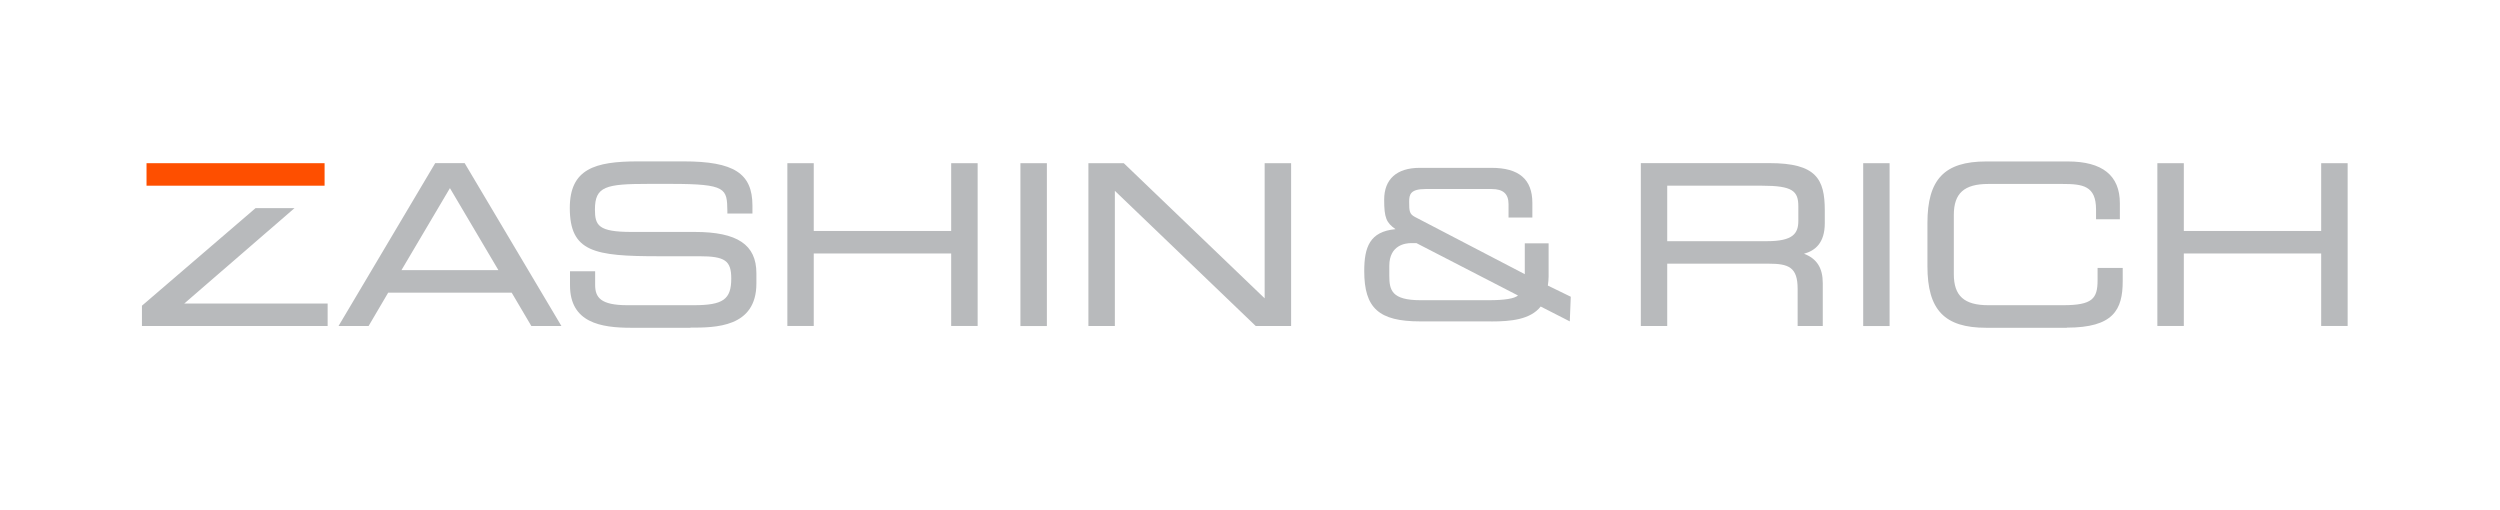
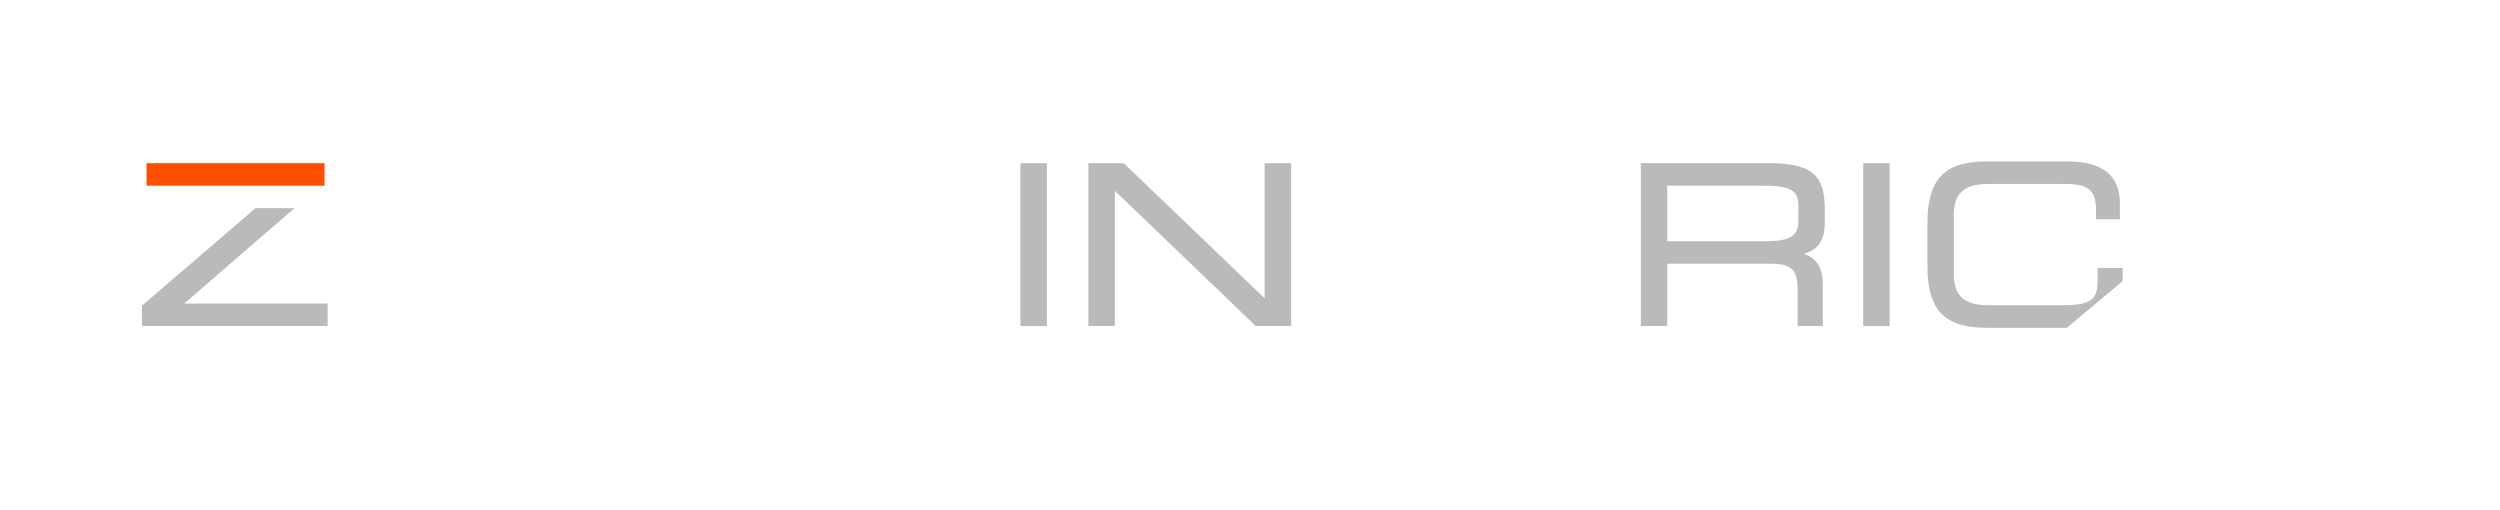
<svg xmlns="http://www.w3.org/2000/svg" id="Logo" version="1.1" viewBox="0 0 360 73.45">
  <defs>
    <style>
      .st0 {
        fill: #b8babc;
      }

      .st1 {
        fill: #fe4f00;
      }
    </style>
  </defs>
  <rect class="st1" x="21.1" y="23.5" width="25.64" height="3.24" />
  <g>
-     <path class="st0" d="M80.84,46.94h-4.33l-2.83-4.8h-17.78l-2.82,4.8h-4.33l13.92-23.45h4.24l13.93,23.45ZM57.81,38.9h13.96l-6.98-11.81-6.98,11.81Z" />
-     <path class="st0" d="M99.41,47.2h-8.53c-4.35,0-8.8-.73-8.8-6.11v-2.03h3.62v1.96c0,1.81.78,2.93,4.65,2.93h9.54c4.24,0,5.41-.83,5.41-3.84,0-2.58-.9-3.21-4.59-3.21h-5.84c-9.3,0-12.82-.6-12.82-6.96,0-5.6,3.59-6.7,9.78-6.7h6.62c7.22,0,9.9,1.72,9.9,6.36v1.15h-3.61v-.36c-.06-3.23-.07-3.91-8.14-3.91h-3.26c-6.11,0-7.67.36-7.67,3.68,0,2.3.48,3.24,5.28,3.24h9.1c6.13,0,8.87,1.84,8.87,5.95v1.47c0,6.36-5.94,6.36-9.5,6.36Z" />
-     <polygon class="st0" points="140.78 46.94 136.97 46.94 136.97 36.5 117.18 36.5 117.18 46.94 113.38 46.94 113.38 23.5 117.18 23.5 117.18 33.26 136.97 33.26 136.97 23.5 140.78 23.5 140.78 46.94" />
    <rect class="st0" x="146.94" y="23.5" width="3.81" height="23.45" />
    <polygon class="st0" points="185.92 46.94 180.82 46.94 160.54 27.48 160.54 46.94 156.73 46.94 156.73 23.5 161.82 23.5 161.93 23.6 182.11 42.96 182.11 23.5 185.92 23.5 185.92 46.94" />
    <path class="st0" d="M262.48,46.94h-3.62v-5.35c0-3.1-1.28-3.62-4.15-3.62h-14.63v8.97h-3.8v-23.45h18.53c6.73,0,7.96,2.29,7.96,6.8v1.85c0,2.86-1.4,3.96-2.99,4.4,1.86.71,2.7,2.06,2.7,4.23v6.17ZM240.08,34.73h14.38c3.75,0,4.5-1.12,4.5-2.93v-2.07c0-2.21-.79-2.99-5.25-2.99h-13.63v7.99Z" />
    <rect class="st0" x="268.3" y="23.5" width="3.8" height="23.45" />
-     <path class="st0" d="M297.62,47.2h-11.61c-6.01,0-8.46-2.57-8.46-8.87v-6.21c0-6.3,2.45-8.87,8.46-8.87h11.76c4.97,0,7.49,2.02,7.49,6.01v2.31h-3.43v-1.4c0-3.43-1.92-3.68-4.84-3.68h-10.67c-3.48,0-4.97,1.34-4.97,4.46v8.53c0,3.13,1.49,4.47,4.97,4.47h10.76c4.22,0,4.97-.94,4.97-3.59v-1.78h3.62v1.9c0,4.14-1.35,6.7-8.05,6.7Z" />
-     <polygon class="st0" points="338.06 46.94 334.25 46.94 334.25 36.5 314.47 36.5 314.47 46.94 310.66 46.94 310.66 23.5 314.47 23.5 314.47 33.26 334.25 33.26 334.25 23.5 338.06 23.5 338.06 46.94" />
-     <path class="st0" d="M214.76,46.28h-10.26c-5.94,0-8.05-1.9-8.05-7.24,0-3.45.79-5.7,4.5-6.04-1.32-.94-1.63-1.63-1.63-4.25,0-2.96,1.82-4.58,5.11-4.58h10.35c3.95,0,5.88,1.65,5.88,5.05v2.1h-3.43v-1.92c0-1.48-.77-2.18-2.42-2.18h-9.53c-2.19,0-2.36.79-2.36,1.83,0,1.36.04,1.77.83,2.19l15.82,8.24v-4.44h3.43v4.79c0,.38-.04.81-.11,1.29l3.3,1.61-.14,3.55-4.19-2.14c-1.48,1.88-4.29,2.15-7.12,2.15ZM203.18,35.01c-.73,0-3.12.24-3.12,3.27v1.41c0,2.07.32,3.54,4.5,3.54h9.82c2.28,0,3.7-.23,4.21-.68l-14.62-7.54h-.79Z" />
+     <path class="st0" d="M297.62,47.2h-11.61c-6.01,0-8.46-2.57-8.46-8.87v-6.21c0-6.3,2.45-8.87,8.46-8.87h11.76c4.97,0,7.49,2.02,7.49,6.01v2.31h-3.43v-1.4c0-3.43-1.92-3.68-4.84-3.68h-10.67c-3.48,0-4.97,1.34-4.97,4.46v8.53c0,3.13,1.49,4.47,4.97,4.47h10.76c4.22,0,4.97-.94,4.97-3.59v-1.78h3.62v1.9Z" />
    <polygon class="st0" points="26.53 43.71 42.41 29.97 36.8 29.97 20.44 44.02 20.44 46.94 47.18 46.94 47.18 43.71 26.53 43.71" />
  </g>
</svg>